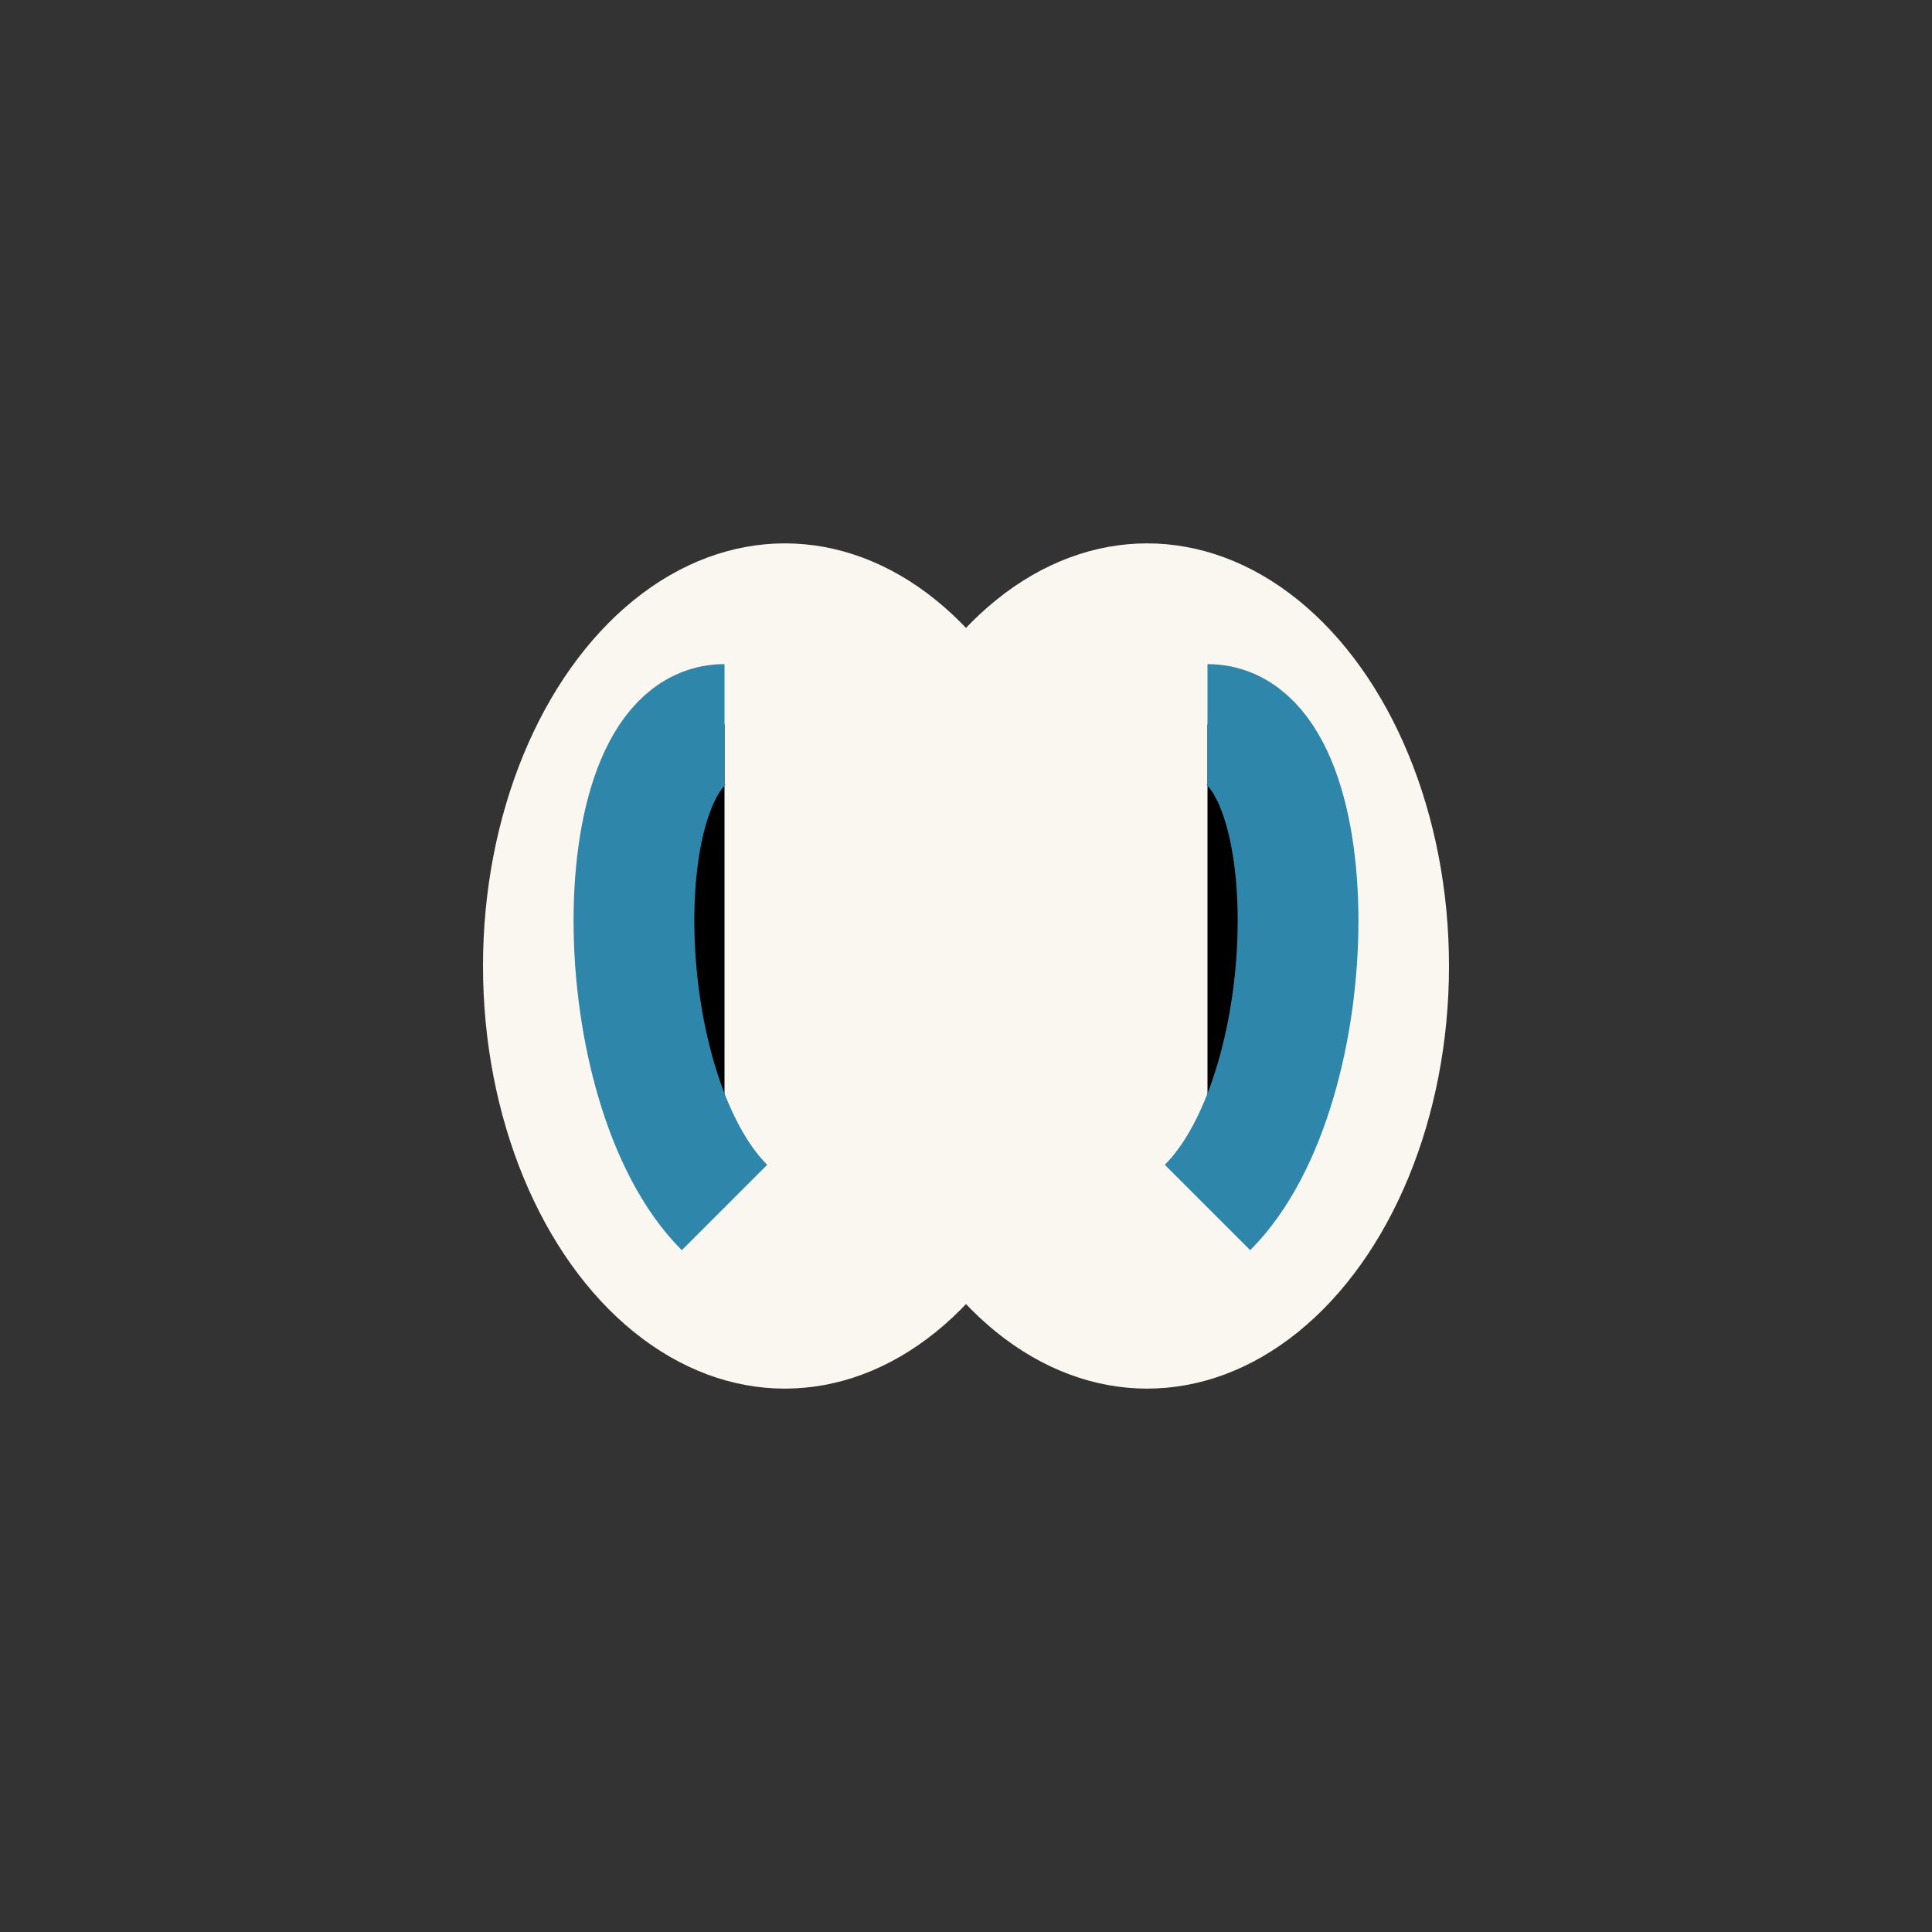
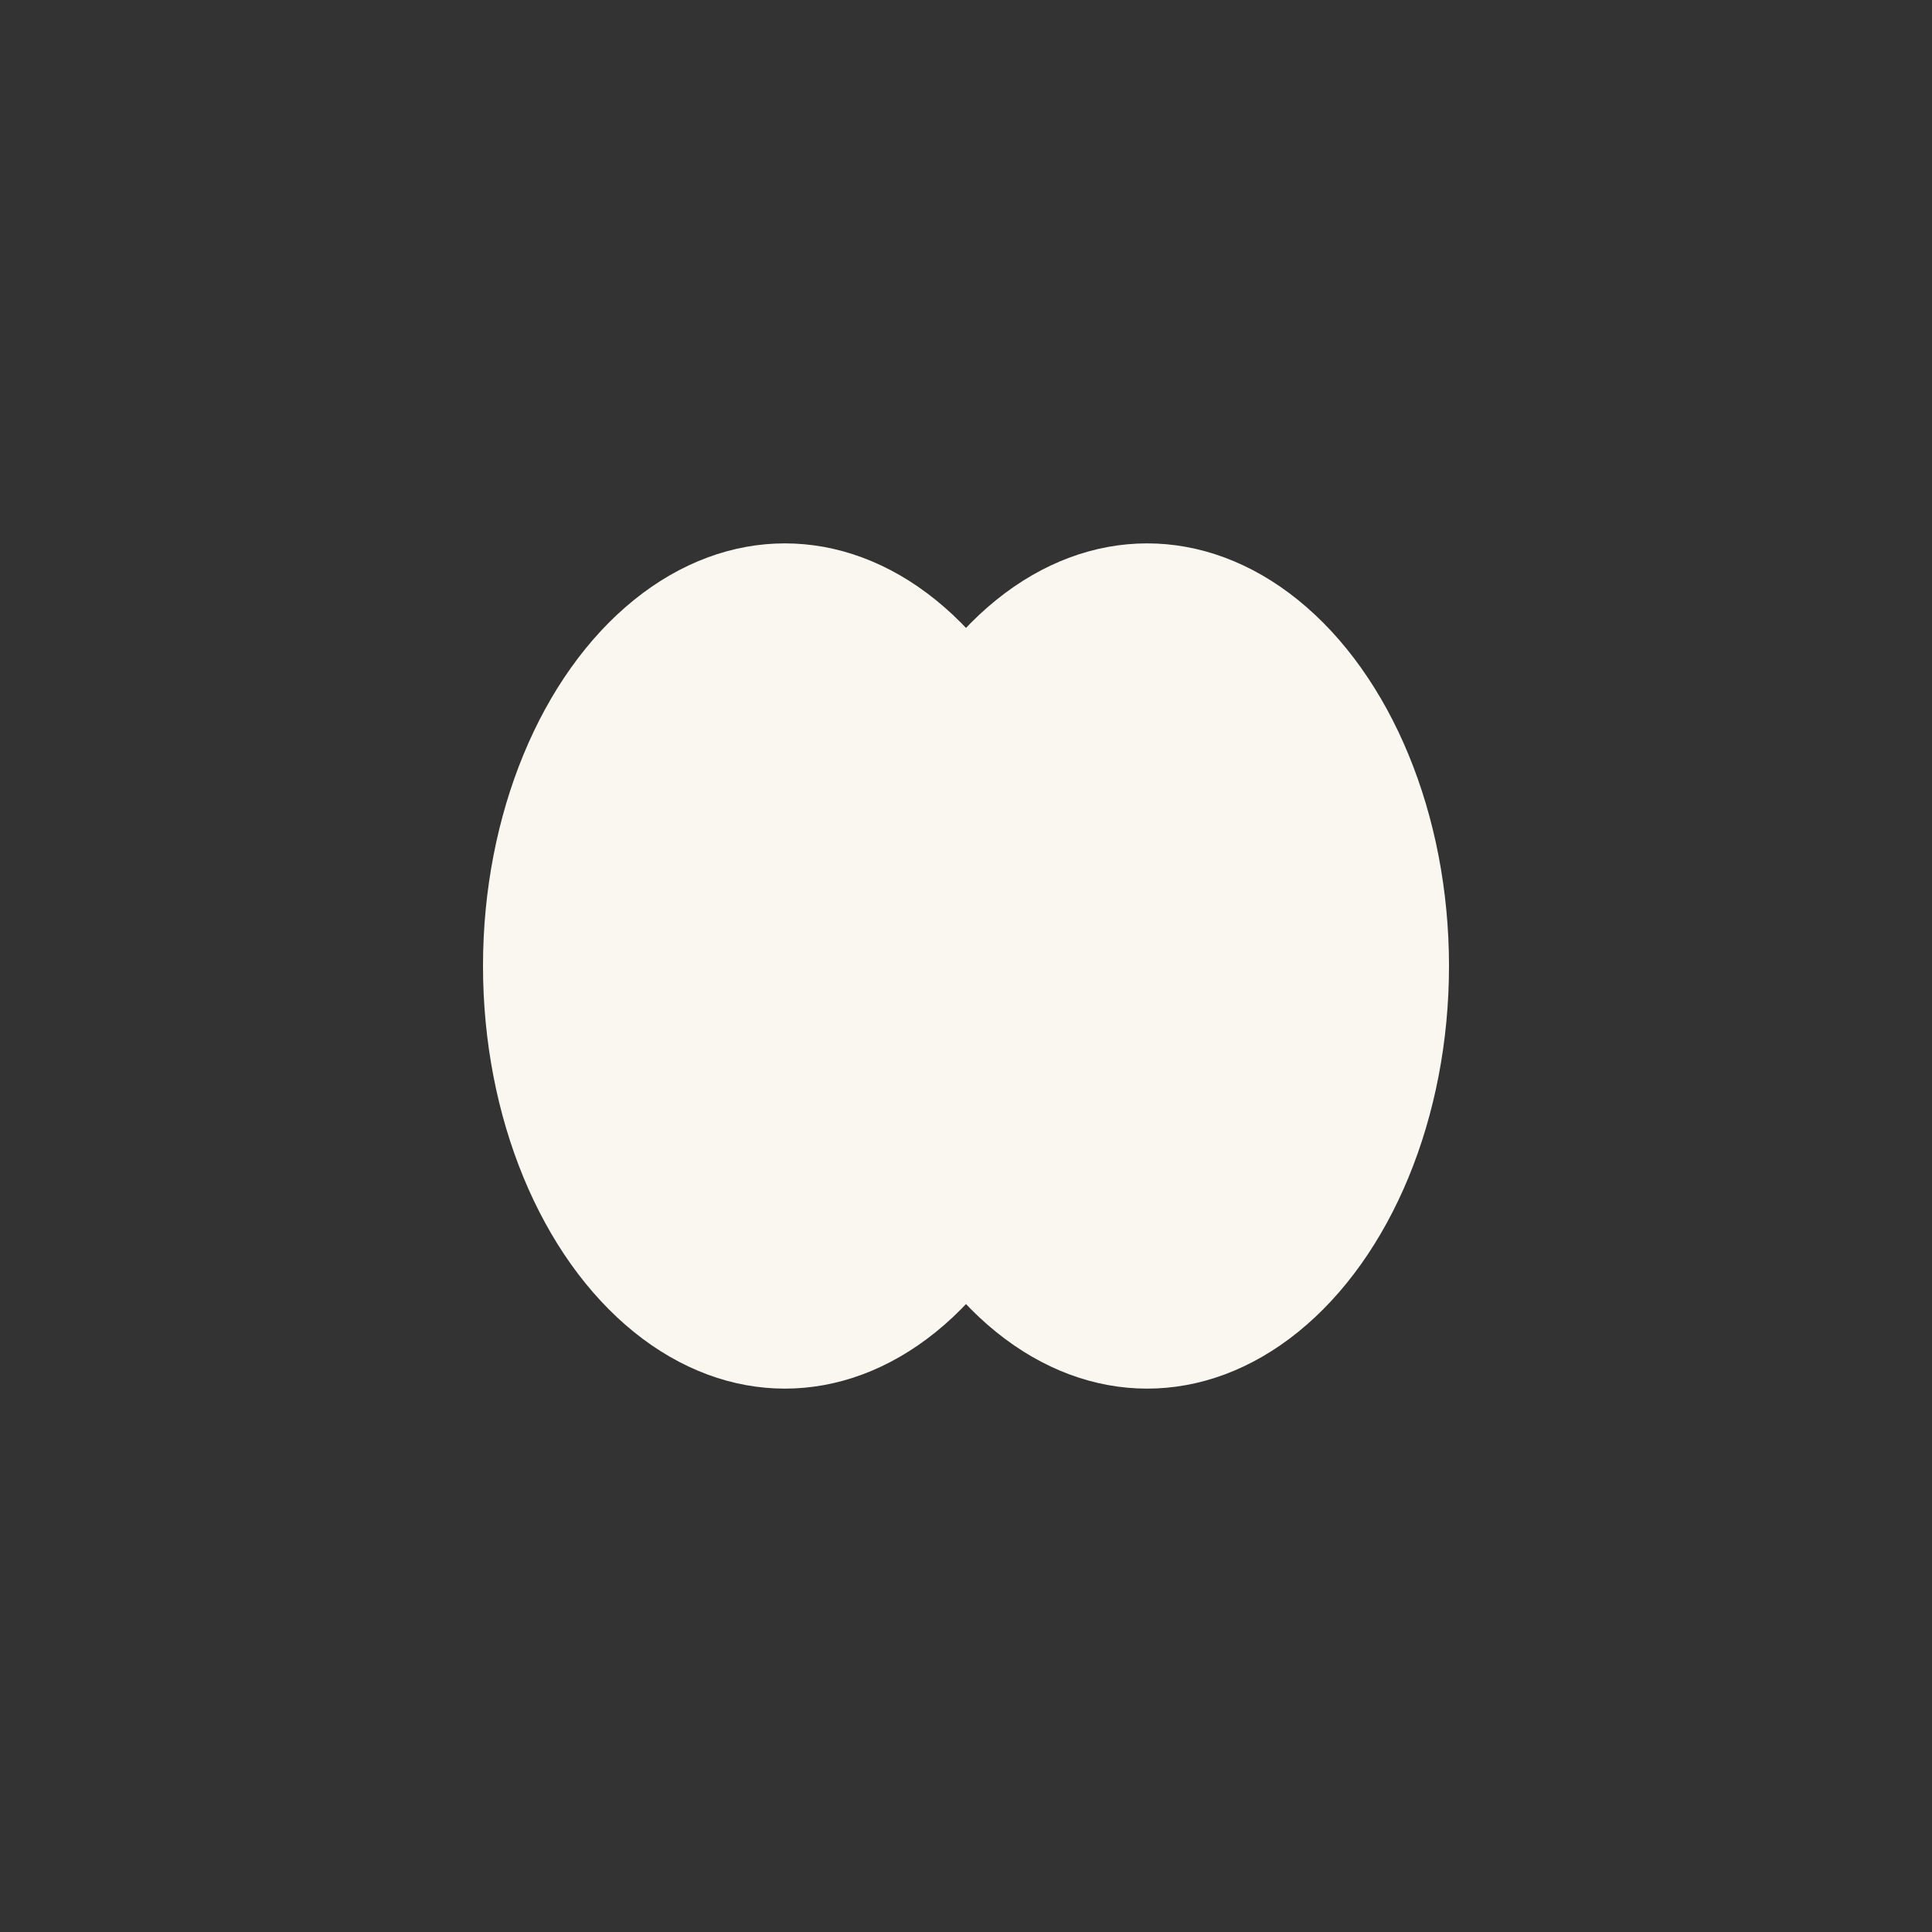
<svg xmlns="http://www.w3.org/2000/svg" width="32" height="32" viewBox="0 0 32 32">
  <rect x="0" y="0" width="32" height="32" fill="#333333" stroke="none" />
  <ellipse cx="19" cy="16" rx="5" ry="7" fill="#FAF6F0" />
  <ellipse cx="13" cy="16" rx="5" ry="7" fill="#FAF6F0" />
-   <path d="M12 20c-2-2-2-8 0-8M20 20c2-2 2-8 0-8" stroke="#2E86AB" stroke-width="2" />
</svg>